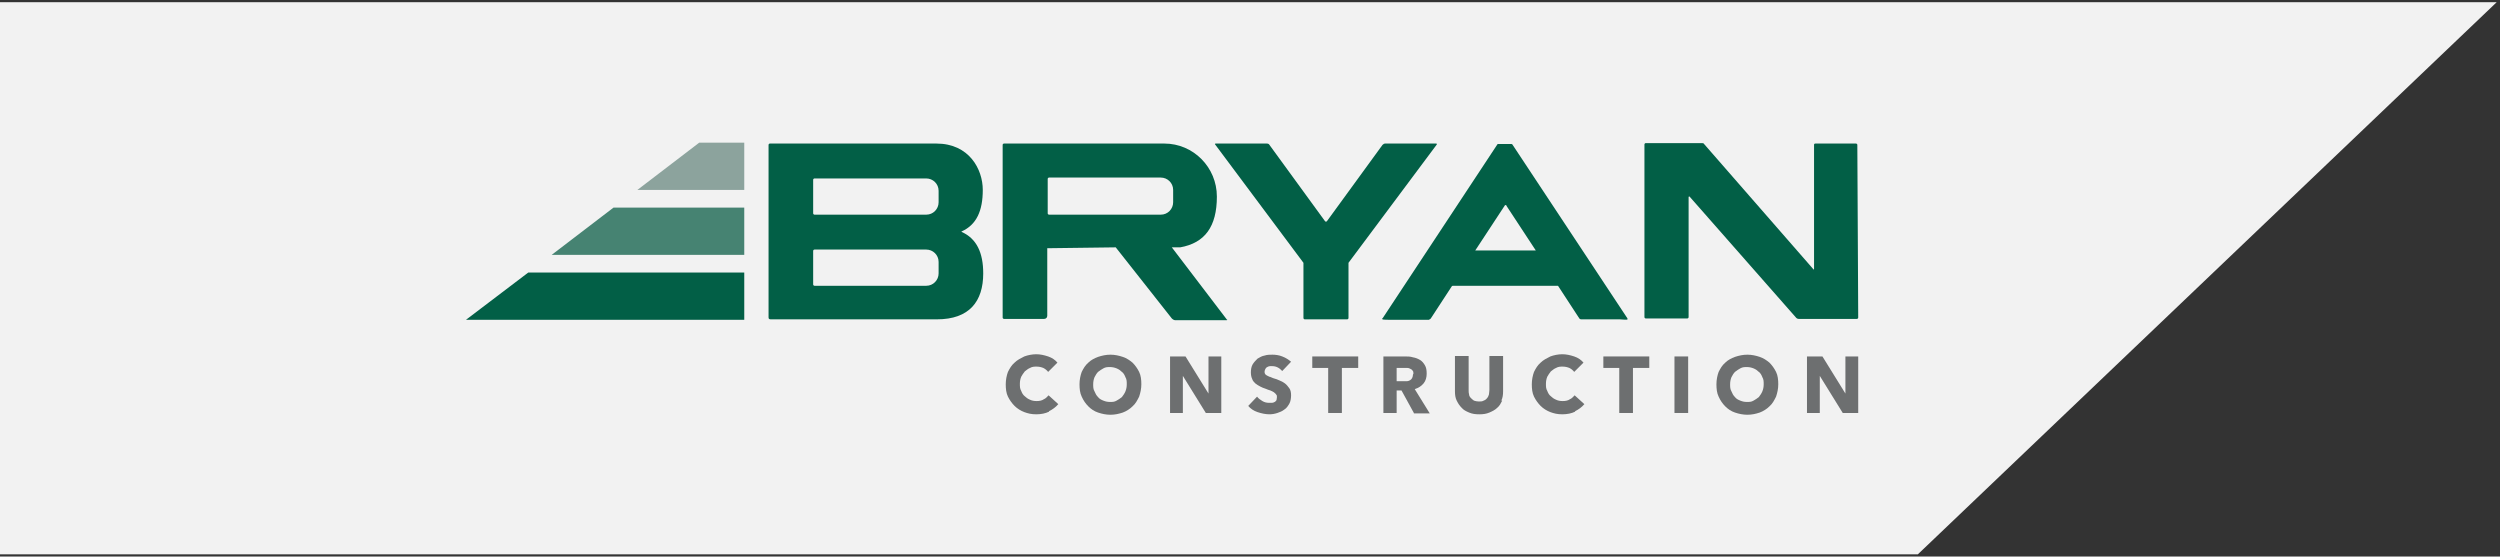
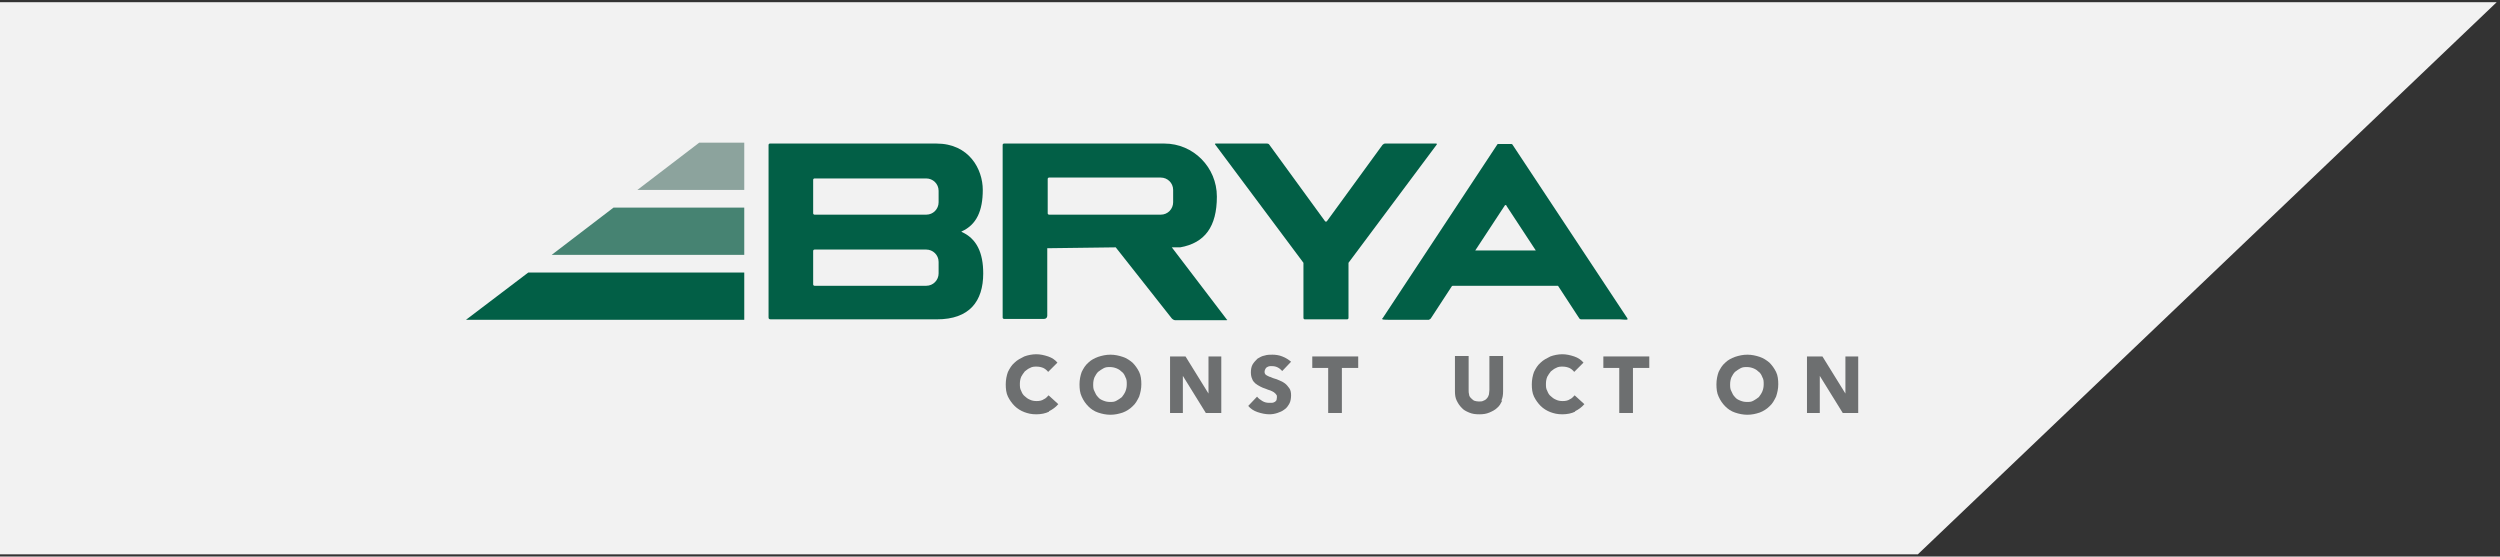
<svg xmlns="http://www.w3.org/2000/svg" id="Layer_1" viewBox="0 0 566 126">
  <rect x="0" y="0" width="566" height="126" fill="#333333" stroke="none" />
  <path d="M434,125H0V1h564l-130,124Z" fill="#f2f2f2" stroke="#f2f2f2" />
  <g>
    <path d="M313,72c-.3.4.2.4,1.8.4h8.7c.2-.1.4-.2.5-.4l4.7-7.2c0,0,.1-.1.2-.1h23.7c0,0,.2,0,.2.1l4.7,7.2c.1.2.3.3.5.3h8.7c1.6.1,2,.2,1.7-.3l-26-39.3c0,0-.1-.1-.2-.1h-3c0,0-.2,0-.2.1l-26,39.4ZM341,46.5c1.8,2.7,6.7,10.2,6.7,10.2,0,0-13.7,0-13.7,0,0,0,4.9-7.5,6.7-10.2,0-.1.3-.1.4,0Z" fill="#025f46" />
    <g>
      <path d="M237.5,93.2c-.8.4-1.8.6-2.9.6s-1.9-.2-2.7-.5c-.8-.3-1.6-.8-2.2-1.4s-1.1-1.3-1.5-2.1c-.4-.8-.5-1.8-.5-2.8s.2-2,.5-2.8c.4-.8.8-1.5,1.5-2.1.6-.6,1.4-1,2.2-1.4.8-.3,1.8-.5,2.7-.5s1.8.2,2.7.5c.9.3,1.6.8,2.1,1.4l-2.1,2.1c-.3-.4-.7-.7-1.1-.9-.5-.2-1-.3-1.5-.3s-1,0-1.5.3c-.5.2-.8.5-1.2.8-.3.4-.6.8-.8,1.2-.2.5-.3,1-.3,1.6s0,1.1.3,1.6c.2.5.4.9.8,1.2.3.3.7.6,1.2.8.4.2.9.3,1.5.3s1.2-.1,1.6-.4c.5-.2.8-.6,1.1-.9l2.2,2c-.6.7-1.3,1.2-2.1,1.6Z" fill="#6d6f70" />
      <path d="M258.4,87c0,1-.2,1.9-.5,2.8-.4.8-.8,1.6-1.5,2.2-.6.6-1.4,1.1-2.2,1.4-.9.3-1.8.5-2.8.5s-1.9-.2-2.8-.5c-.9-.3-1.6-.8-2.2-1.4-.6-.6-1.1-1.3-1.5-2.2-.4-.8-.5-1.8-.5-2.8s.2-2,.5-2.8c.4-.8.8-1.5,1.5-2.1.6-.6,1.4-1,2.2-1.3.9-.3,1.8-.5,2.8-.5s1.9.2,2.8.5c.9.3,1.6.8,2.2,1.3.6.6,1.1,1.3,1.5,2.1.4.8.5,1.8.5,2.8ZM255.1,87c0-.6,0-1.1-.3-1.6-.2-.5-.4-.9-.8-1.2-.3-.3-.7-.6-1.2-.8-.5-.2-1-.3-1.5-.3s-1,0-1.5.3c-.4.2-.8.5-1.2.8-.3.3-.6.8-.8,1.2-.2.5-.3,1-.3,1.6s0,1.1.3,1.6c.2.5.4.9.8,1.3.3.4.7.6,1.2.8s.9.3,1.5.3,1,0,1.5-.3c.4-.2.8-.5,1.2-.8.3-.4.6-.8.8-1.3.2-.5.3-1,.3-1.6Z" fill="#6d6f70" />
      <path d="M273,93.5l-5.2-8.4h0v8.4c0,0-2.9,0-2.9,0v-12.8h3.5l5.2,8.4h0v-8.4c0,0,2.9,0,2.9,0v12.8h-3.5Z" fill="#6d6f70" />
      <path d="M290.3,84c-.3-.3-.6-.6-1-.8-.4-.2-.8-.3-1.2-.3s-.4,0-.6,0c-.2,0-.4.1-.6.2-.2.1-.3.2-.4.4-.1.2-.2.4-.2.6s0,.4.1.5c0,.1.2.3.4.4s.4.2.6.3c.2,0,.5.2.8.3.4.1.9.3,1.4.5.5.2.9.4,1.3.7.4.3.7.7,1,1.1.3.4.4,1,.4,1.6s-.1,1.4-.4,1.9c-.3.5-.6,1-1.1,1.3-.5.4-1,.6-1.6.8-.6.2-1.2.3-1.8.3-.9,0-1.8-.2-2.7-.5-.9-.3-1.6-.8-2.1-1.4l2-2.1c.3.4.7.7,1.2,1,.5.3,1,.4,1.5.4s.5,0,.7,0c.2,0,.4-.1.6-.2s.3-.3.4-.4c0-.2.1-.4.1-.7s0-.4-.2-.6c-.1-.2-.3-.3-.5-.5-.2-.1-.5-.3-.8-.4-.3-.1-.7-.2-1.1-.4-.4-.1-.8-.3-1.2-.5-.4-.2-.7-.4-1.1-.7-.3-.3-.6-.6-.7-1-.2-.4-.3-.9-.3-1.5s.1-1.3.4-1.8c.3-.5.7-.9,1.1-1.3.5-.3,1-.6,1.6-.7.6-.2,1.2-.2,1.8-.2s1.5.1,2.2.4c.8.3,1.4.7,2,1.2l-2,2.1Z" fill="#6d6f70" />
      <path d="M303.8,83.3v10.2h-3.1v-10.2h-3.6v-2.6h10.4v2.6h-3.6Z" fill="#6d6f70" />
-       <path d="M320.1,93.5l-2.8-5.1h-1.1v5.1h-3v-12.8h4.9c.6,0,1.2,0,1.8.2.6.1,1.1.3,1.6.6.5.3.8.7,1.1,1.2.3.5.4,1.1.4,1.9s-.2,1.6-.7,2.2c-.5.6-1.1,1-2,1.3l3.4,5.5h-3.6ZM320,84.6c0-.3,0-.5-.2-.7-.1-.2-.3-.3-.5-.4-.2-.1-.4-.2-.7-.2-.2,0-.5,0-.7,0h-1.7v3h1.5c.3,0,.5,0,.8,0,.3,0,.5-.1.7-.2.2-.1.4-.3.5-.5.1-.2.2-.5.2-.8Z" fill="#6d6f70" />
      <path d="M340.1,90.7c-.3.6-.6,1.2-1.1,1.6-.5.5-1.1.8-1.8,1.1-.7.3-1.4.4-2.3.4s-1.6-.1-2.3-.4c-.7-.3-1.3-.6-1.7-1.1-.5-.5-.8-1-1.1-1.6-.3-.6-.4-1.3-.4-2.1v-8h3.1v7.7c0,.4,0,.7.1,1,0,.3.2.6.4.8.2.2.4.4.7.6.3.1.7.2,1.1.2s.8,0,1.1-.2c.3-.1.6-.3.8-.6.2-.2.3-.5.4-.8,0-.3.1-.6.1-1v-7.7h3.1v8c0,.8-.1,1.5-.4,2.1Z" fill="#6d6f70" />
      <path d="M356.6,93.2c-.8.4-1.8.6-2.9.6s-1.9-.2-2.7-.5c-.8-.3-1.6-.8-2.2-1.4s-1.1-1.3-1.5-2.1c-.4-.8-.5-1.8-.5-2.8s.2-2,.5-2.8c.4-.8.8-1.5,1.5-2.1.6-.6,1.4-1,2.2-1.4.8-.3,1.8-.5,2.7-.5s1.8.2,2.7.5c.9.3,1.6.8,2.1,1.4l-2.1,2.1c-.3-.4-.7-.7-1.1-.9-.5-.2-1-.3-1.5-.3s-1,0-1.5.3c-.5.2-.8.5-1.2.8-.3.4-.6.8-.8,1.2-.2.5-.3,1-.3,1.6s0,1.1.3,1.6c.2.5.4.9.8,1.2.3.3.7.6,1.2.8.4.2.9.3,1.5.3s1.2-.1,1.6-.4c.5-.2.8-.6,1.1-.9l2.2,2c-.6.7-1.3,1.2-2.1,1.6Z" fill="#6d6f70" />
      <path d="M369.7,83.3v10.2h-3.1v-10.2h-3.6v-2.6h10.4v2.6h-3.6Z" fill="#6d6f70" />
-       <path d="M379.1,93.5v-12.8h3.1v12.8h-3.1Z" fill="#6d6f70" />
      <path d="M402.6,87c0,1-.2,1.9-.5,2.8-.4.8-.8,1.6-1.5,2.2-.6.6-1.4,1.1-2.2,1.4-.9.3-1.8.5-2.8.5s-1.9-.2-2.8-.5c-.9-.3-1.6-.8-2.2-1.4-.6-.6-1.1-1.3-1.5-2.2-.4-.8-.5-1.8-.5-2.8s.2-2,.5-2.8c.4-.8.8-1.5,1.5-2.1.6-.6,1.4-1,2.2-1.3.9-.3,1.8-.5,2.8-.5s1.9.2,2.8.5c.9.3,1.6.8,2.2,1.3.6.6,1.1,1.3,1.5,2.1.4.8.5,1.8.5,2.8ZM399.3,87c0-.6,0-1.1-.3-1.6-.2-.5-.4-.9-.8-1.2-.3-.3-.7-.6-1.2-.8-.5-.2-1-.3-1.5-.3s-1,0-1.5.3c-.4.2-.8.5-1.2.8-.3.3-.6.8-.8,1.2-.2.5-.3,1-.3,1.6s0,1.1.3,1.6c.2.5.4.9.8,1.3.3.4.7.6,1.2.8s.9.3,1.5.3,1,0,1.5-.3c.4-.2.8-.5,1.2-.8.3-.4.6-.8.8-1.3.2-.5.3-1,.3-1.6Z" fill="#6d6f70" />
      <path d="M417.2,93.5l-5.2-8.4h0v8.4c0,0-2.9,0-2.9,0v-12.8h3.5l5.2,8.4h0v-8.4c0,0,2.9,0,2.9,0v12.8h-3.5Z" fill="#6d6f70" />
    </g>
    <path d="M157,75.3h0c0,0,.1,0,.1,0,0,0,0,0,0,0Z" fill="#444" />
    <g>
      <g>
        <path d="M217.7,52.4c3.4-1.5,4.8-4.7,4.8-9.4s-3.1-10.5-10.5-10.5h-37.7c-.2,0-.3.2-.3.3v39.1c0,.4.3.4.7.4h37.4c7.4,0,10.5-4.1,10.5-10.4,0-4.7-1.5-7.9-4.9-9.4ZM212.5,61.9c0,1.5-1.2,2.8-2.8,2.8h-25.3c-.2,0-.3-.2-.3-.3v-7.6c0-.2.2-.3.3-.3h25.3c1.5,0,2.8,1.2,2.8,2.8v2.8ZM212.5,45.8c0,1.5-1.2,2.8-2.8,2.8h-25.3c-.2,0-.3-.2-.3-.3v-7.6c0-.2.2-.3.3-.3h25.3c1.5,0,2.8,1.2,2.8,2.8v2.8Z" fill="#025f46" />
        <path d="M313,32.8l-12.6,17.3c-.1.1-.3.1-.4,0l-12.6-17.3c-.1-.2-.3-.3-.6-.3h-11.6c-.1,0-.2.1-.1.2l20,26.8v12.5c0,.1.1.3.3.3h9.6c.1,0,.3-.1.3-.3v-12.5l20-26.8c0,0,0-.2-.1-.2h-11.6c-.2,0-.4.1-.6.3Z" fill="#025f46" />
      </g>
-       <path d="M420.2,32.5h-9.2c-.2,0-.3.1-.3.3v28.1c0,.1-.2.2-.2,0l-24.7-28.3c-.1-.2-.3-.2-.5-.2h-12.7c-.2,0-.3.2-.3.3v39.1c0,.2.2.3.3.3h9.4c.2,0,.3-.2.3-.3v-27.2c0-.1.2-.2.3,0l24.1,27.4c.1.1.3.2.5.2h13.2c.2,0,.3-.2.3-.3l-.2-39.1c0-.2-.2-.3-.3-.3Z" fill="#025f46" />
    </g>
    <path d="M119.6,61.7l-14.1,10.7c13.9,0,37.3,0,63,0v-10.7c-21,0-39.1,0-48.9,0Z" fill="#025f46" />
    <path d="M138.9,47l-14,10.7c9.1,0,25,0,43.6,0v-10.7c-13.8,0-24.7,0-29.6,0Z" fill="#468372" />
    <path d="M158.3,32.3l-14,10.7c3.4,0,12.3,0,24.2,0v-10.7c-4.3,0-7.8,0-10.2,0Z" fill="#8ca39d" />
    <path d="M150.6,32.6h0c0,0,.1,0,.1,0,0,0,0,0,0,0Z" fill="#444" />
    <path d="M277.8,72.4l-12.5-16.4h1.9c5.6-1,8.3-4.7,8.3-11.5,0-6.6-5.3-12-11.9-12h-36.3c-.2,0-.3.2-.3.3v39.1c0,.2.2.3.3.3h9.1c.4,0,.7-.3.7-.7v-15.3l15.5-.2,12.7,16.1c.2.2.5.4.8.4h11.6c.1,0,.2-.1.1-.2ZM237.2,48.3v-7.8c0-.1.1-.3.3-.3h25.3c1.5,0,2.8,1.2,2.8,2.8v2.8c0,1.5-1.2,2.8-2.8,2.8h-25.3c-.1,0-.3-.1-.3-.3Z" fill="#025f46" />
  </g>
</svg>